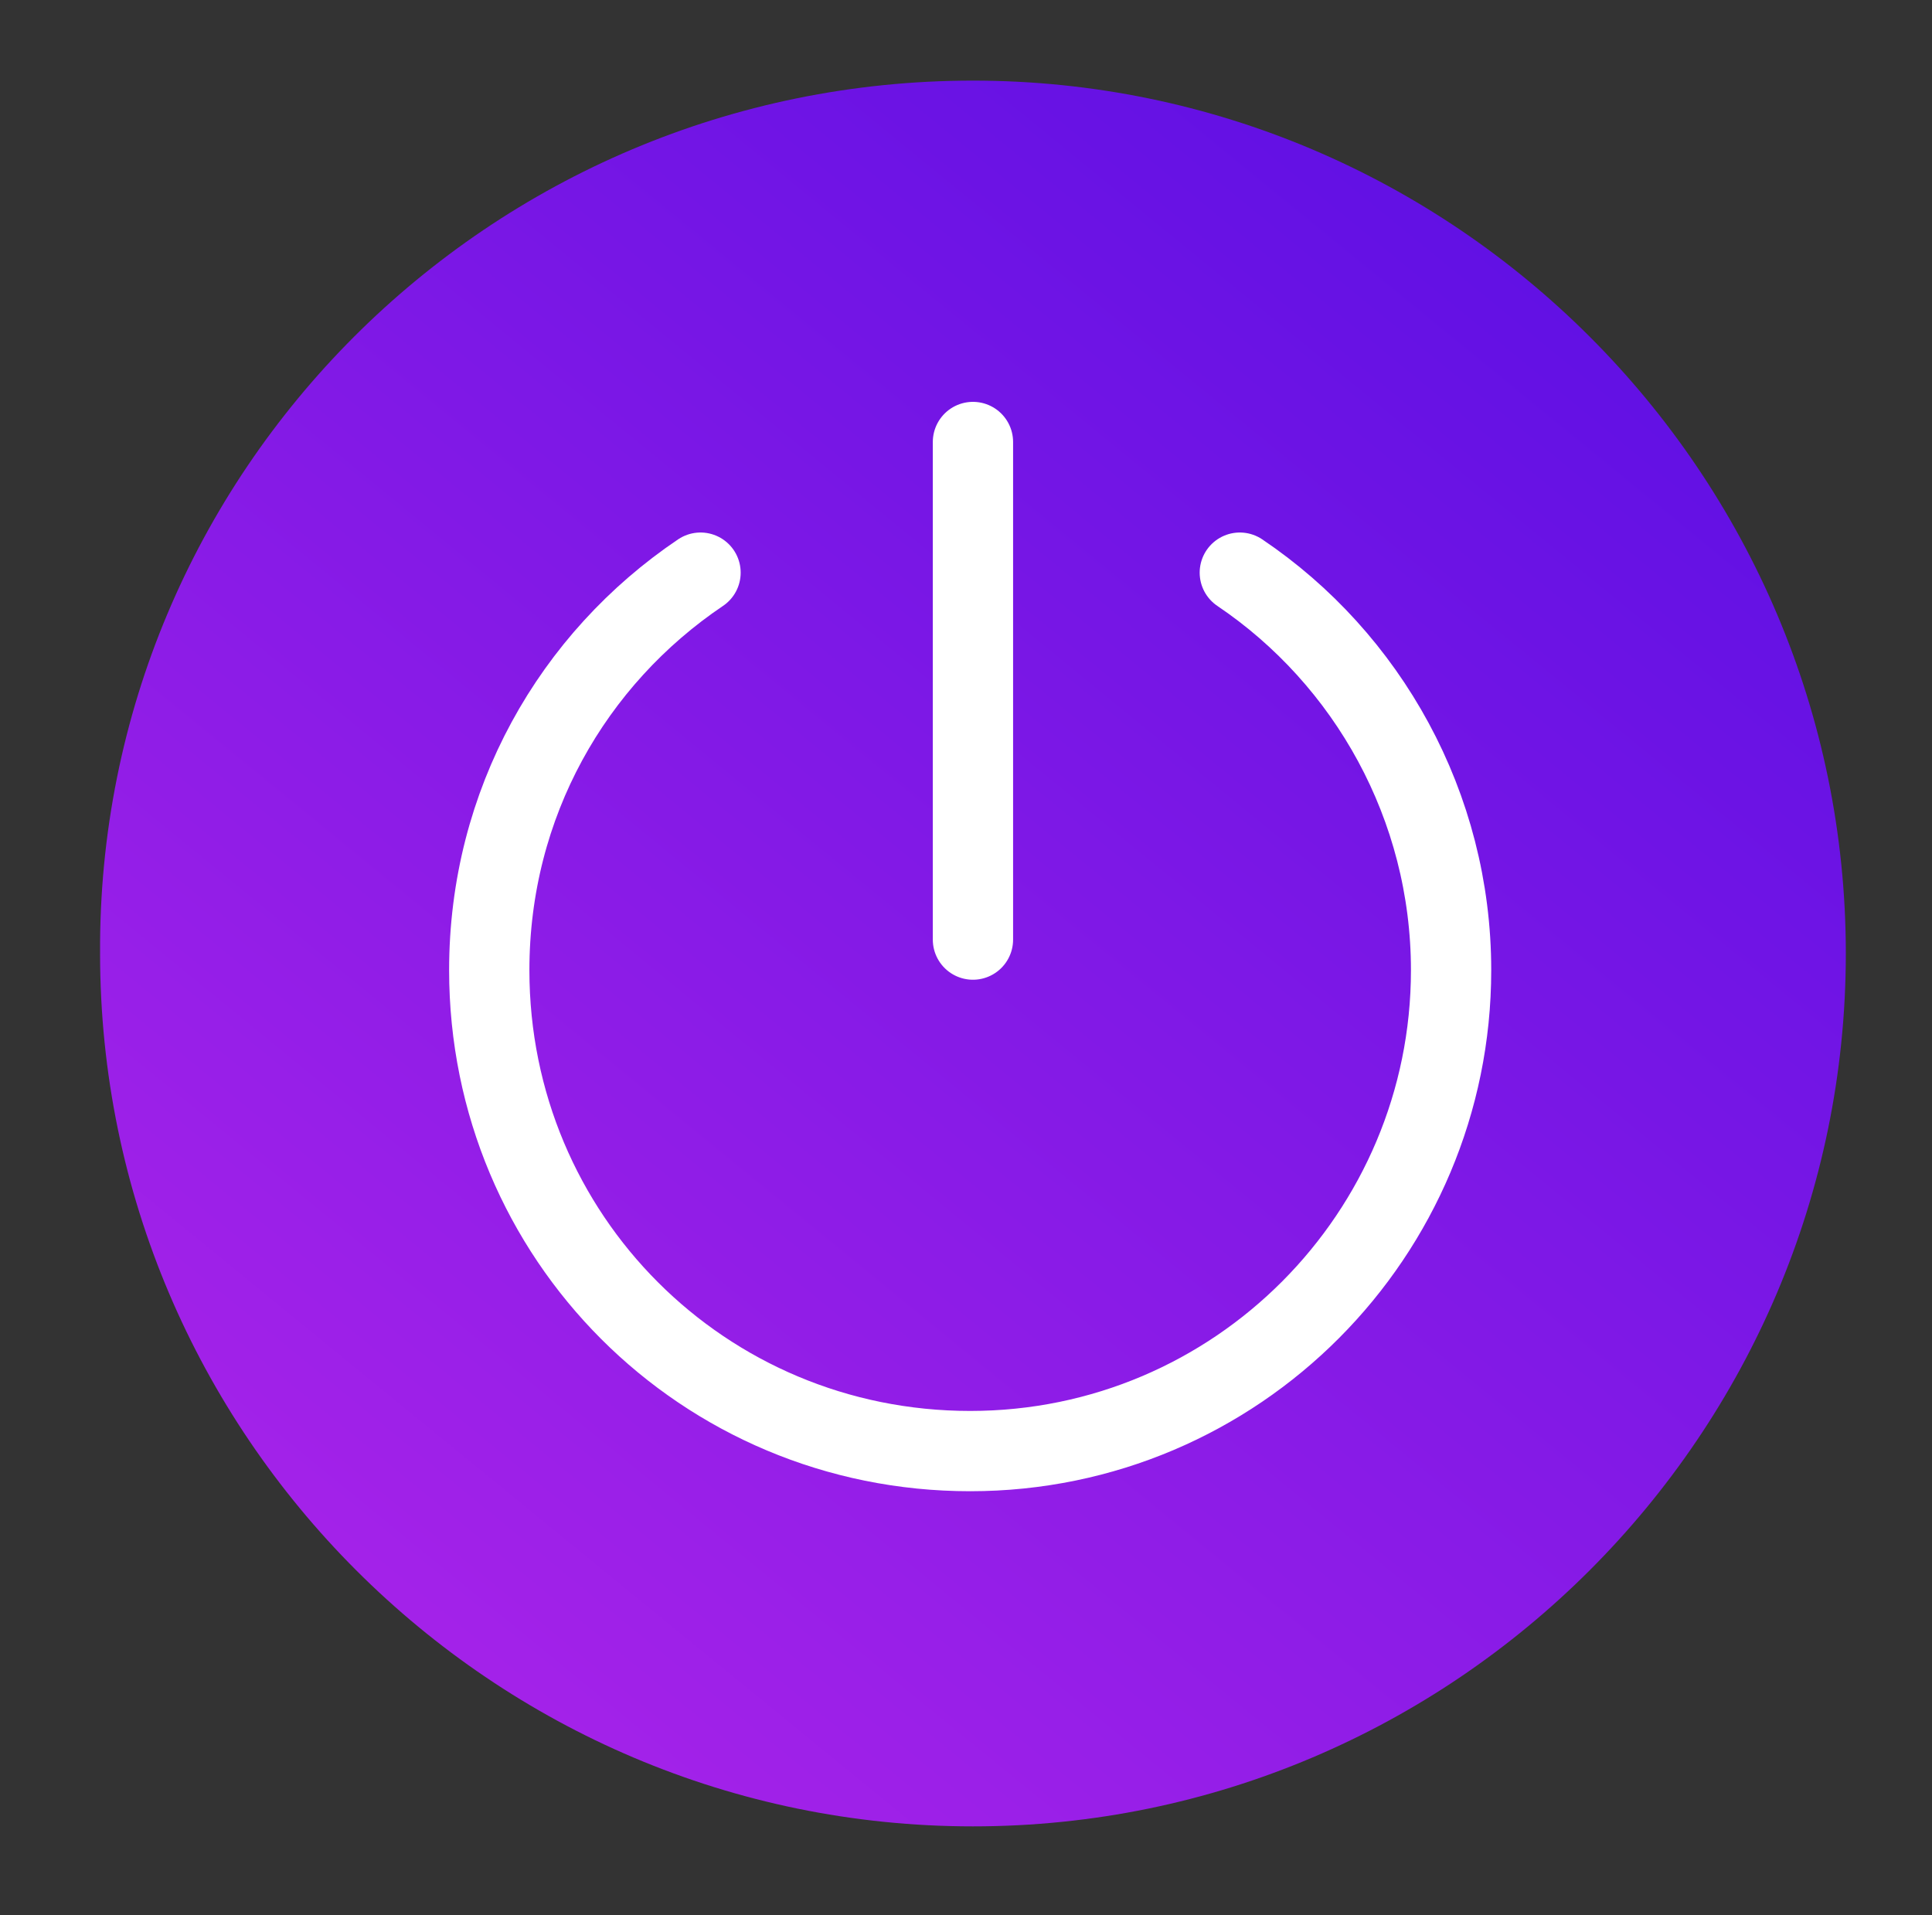
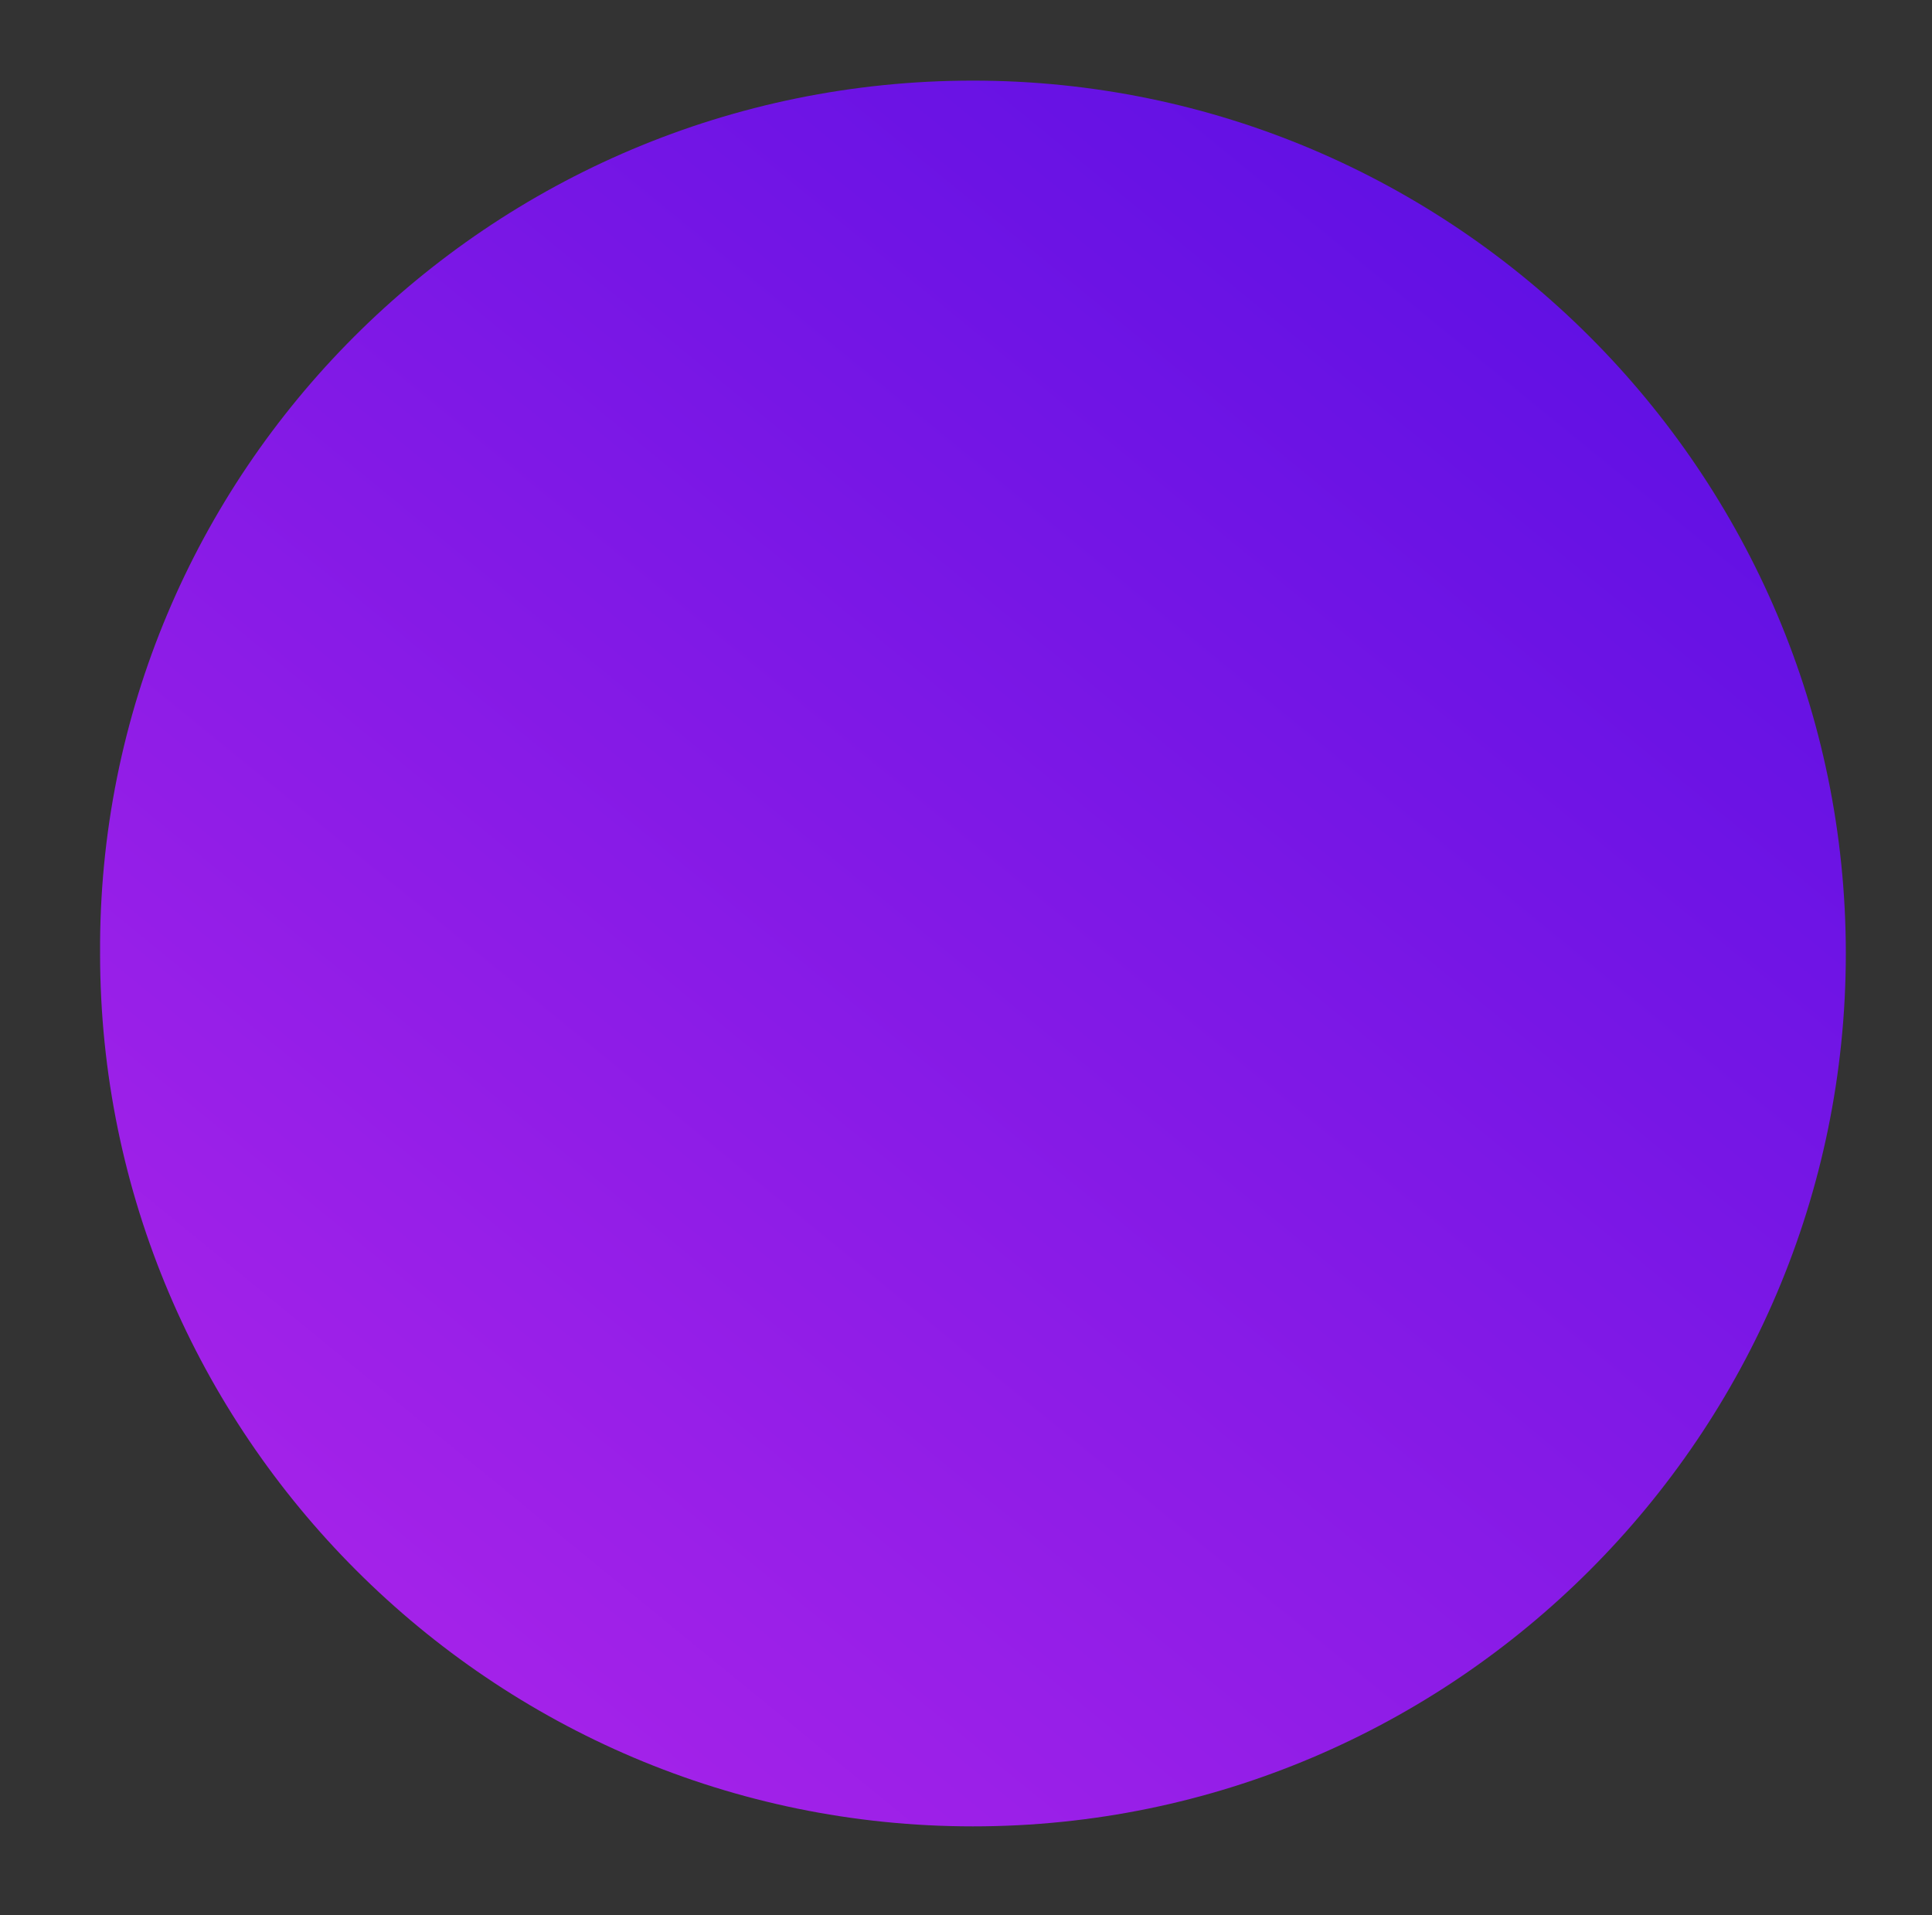
<svg xmlns="http://www.w3.org/2000/svg" id="Слой_1" x="0px" y="0px" viewBox="0 0 69.5 68.9" style="enable-background:new 0 0 69.5 68.9;" xml:space="preserve">
  <rect x="0" y="0" width="69.5" height="68.9" fill="#333333" stroke="none" />
  <style type="text/css"> .st0{fill:url(#SVGID_1_);} .st1{fill:none;stroke:#FFFFFF;stroke-width:2.888;stroke-linecap:round;stroke-linejoin:round;stroke-miterlimit:10;} </style>
  <g>
    <linearGradient id="SVGID_1_" gradientUnits="userSpaceOnUse" x1="-2.753" y1="80.434" x2="83.33" y2="-24.905">
      <stop offset="0" style="stop-color:#C12AEB" />
      <stop offset="1" style="stop-color:#3304E0" />
    </linearGradient>
    <path class="st0" d="M35,65.7c-17.3,0-31.4-14.1-31.4-31.4C3.5,17,17.6,2.9,35,2.9c17.3,0,31.4,14.1,31.4,31.4 C66.4,51.6,52.3,65.7,35,65.7z" />
  </g>
-   <path class="st1" d="M44.6,20.6c4.6,3.1,7.6,8.4,7.6,14.3c0,9.5-7.7,17.3-17.3,17.3s-17.3-7.7-17.3-17.3c0-6,3-11.2,7.6-14.3" />
-   <line class="st1" x1="35" y1="15.9" x2="35" y2="33.8" />
</svg>